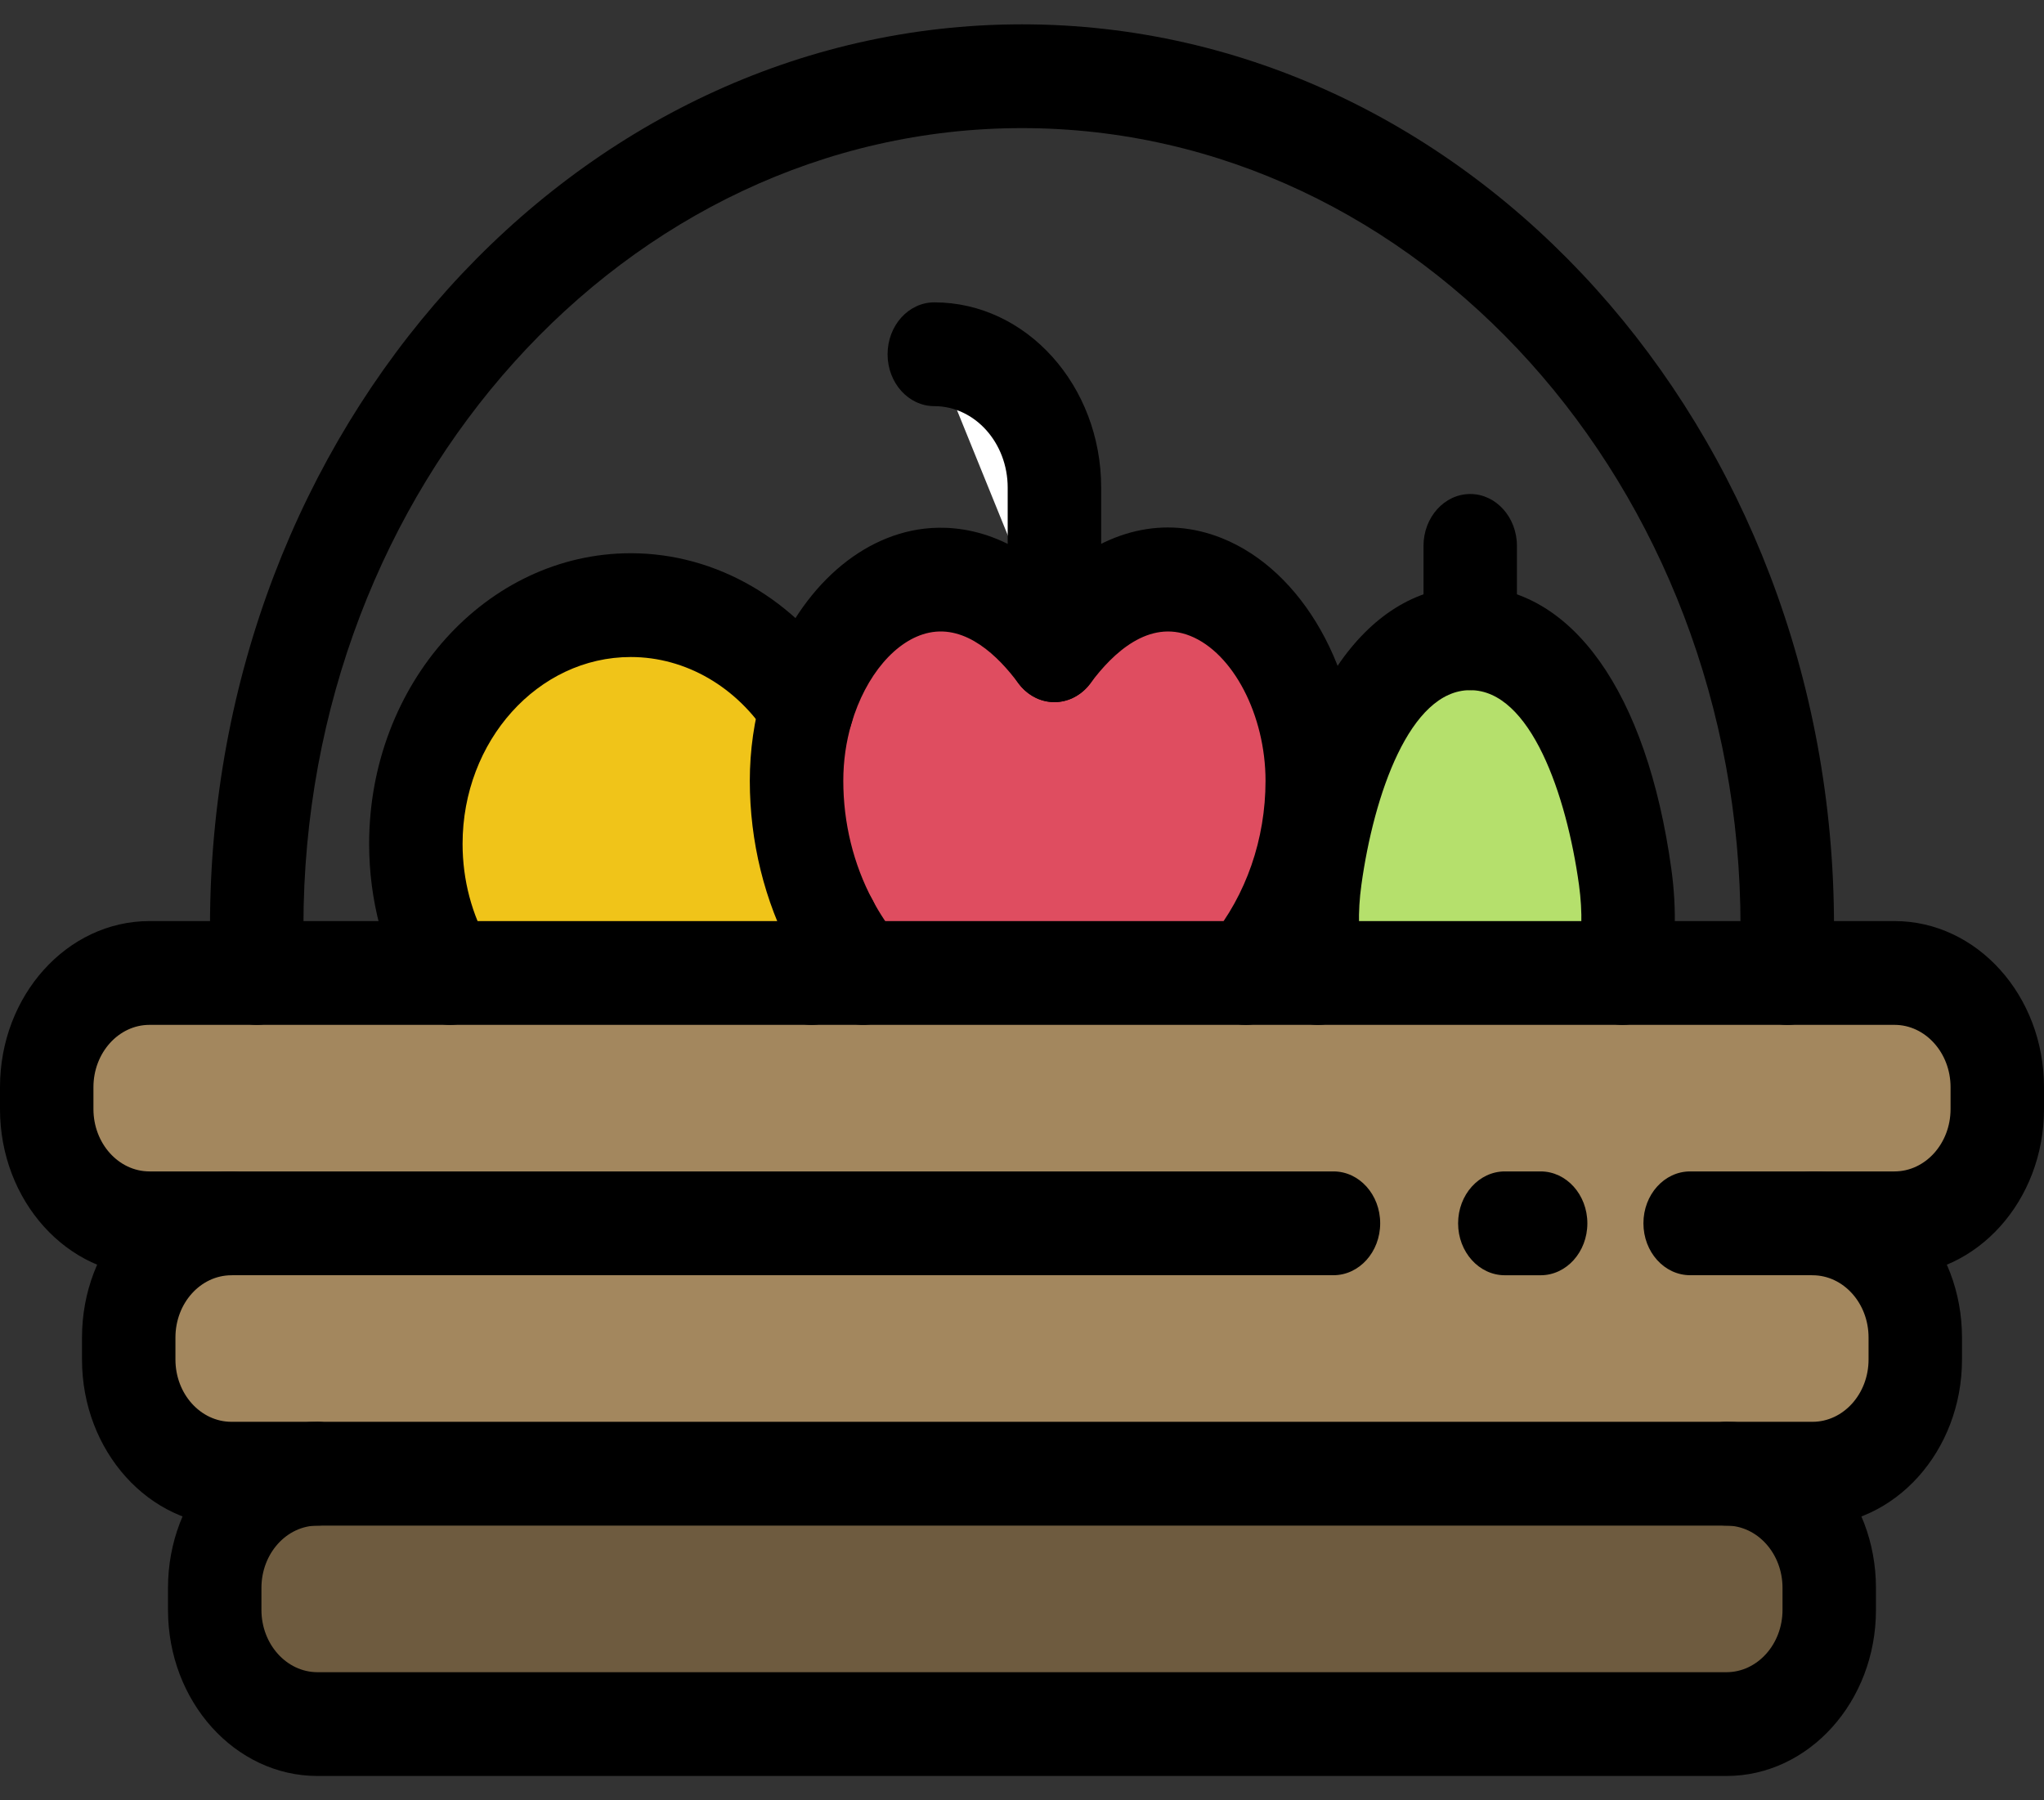
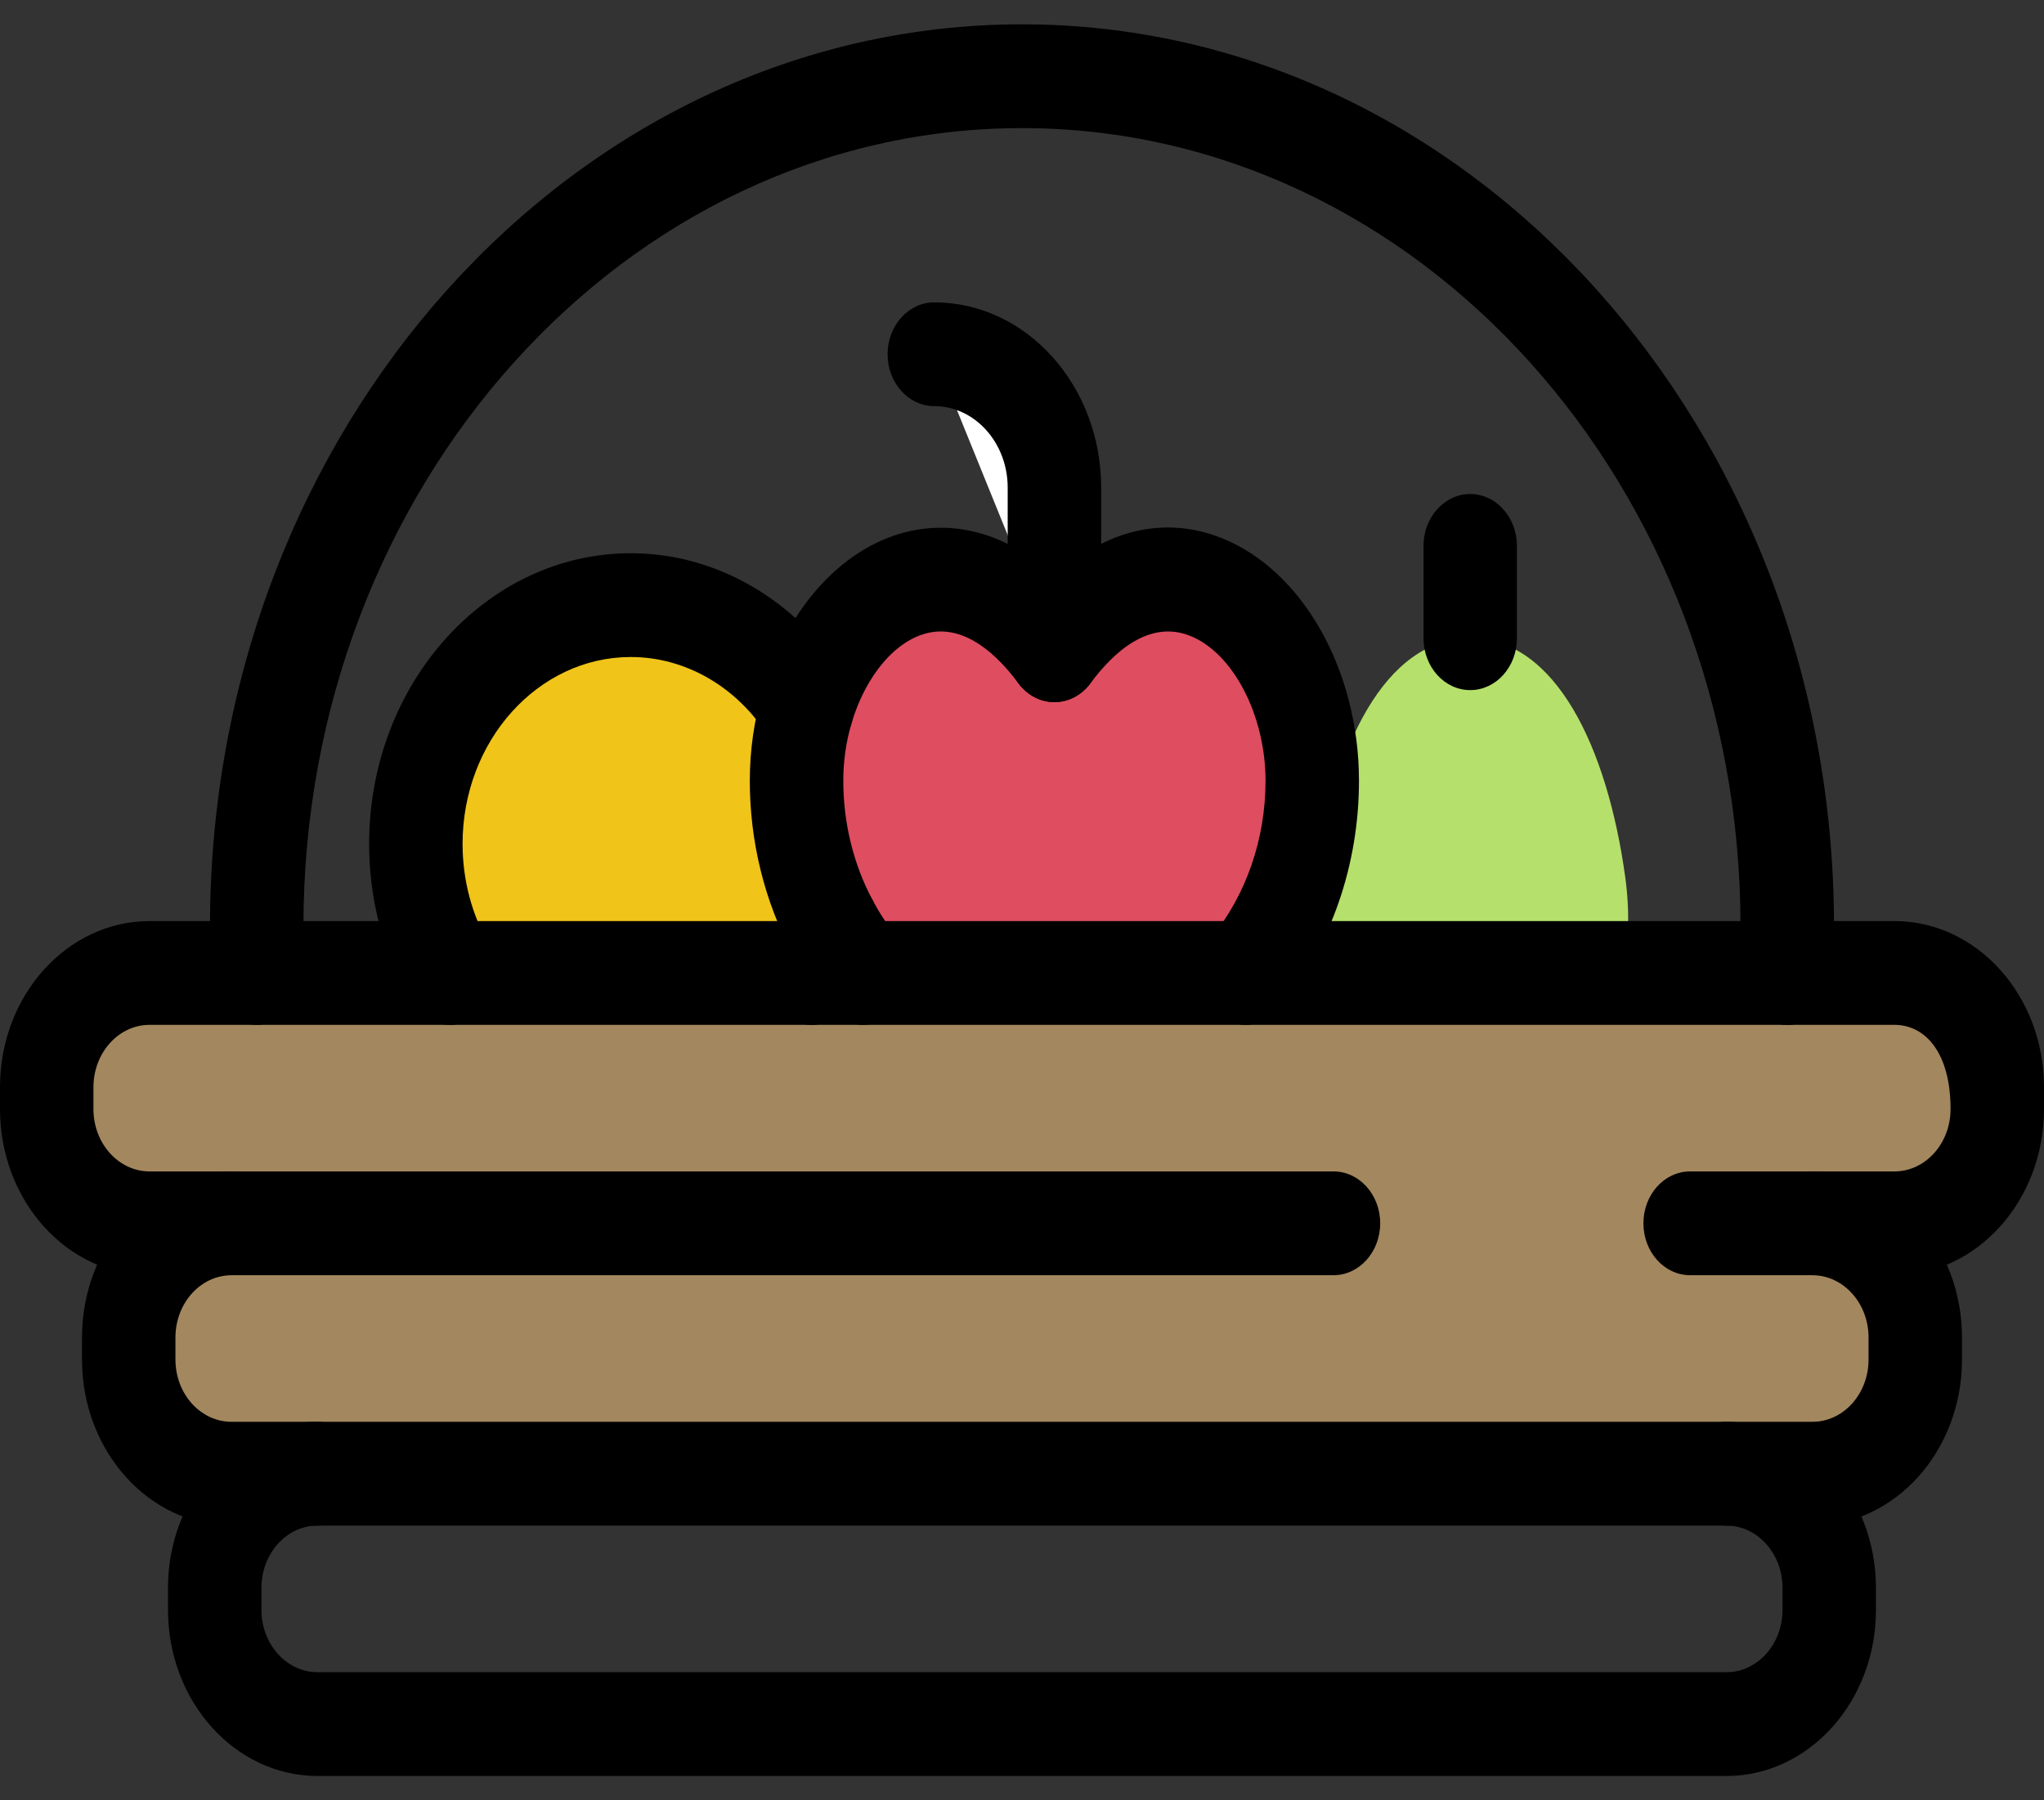
<svg xmlns="http://www.w3.org/2000/svg" width="42" height="37" viewBox="0 0 42 37" fill="none">
  <rect x="0" y="0" width="42" height="37" fill="#333333" stroke="none" />
  <path d="M16.368 16.048C16.368 17.142 16.637 18.166 17.106 19.044C16.993 19.381 16.849 19.701 16.677 19.998H9.248C8.803 19.233 8.546 18.322 8.546 17.344C8.546 14.634 10.524 12.437 12.962 12.437C14.462 12.437 15.787 13.268 16.584 14.537C16.445 15.01 16.368 15.521 16.368 16.048Z" fill="#F0C419" />
  <path d="M38.928 19.997H36.724H33.339H27.08H25.595H17.738H16.676H9.247H5.275H3.072C1.906 19.997 0.96 21.047 0.96 22.343V22.794C0.96 24.09 1.906 25.141 3.072 25.141H4.757C3.59 25.141 2.645 26.192 2.645 27.488V27.94C2.645 29.236 3.59 30.287 4.757 30.287H6.524H35.475H37.243C38.409 30.287 39.355 29.236 39.355 27.94V27.488C39.355 26.192 38.409 25.141 37.243 25.141H38.928C40.094 25.141 41.04 24.09 41.04 22.794V22.343C41.04 21.047 40.094 19.997 38.928 19.997Z" fill="#A3875E" />
-   <path d="M37.587 32.634V33.086C37.587 34.382 36.642 35.433 35.475 35.433H6.524C5.358 35.433 4.412 34.382 4.412 33.086V32.634C4.412 31.338 5.358 30.287 6.524 30.287H35.475C36.642 30.287 37.587 31.338 37.587 32.634Z" fill="#6E5B3F" />
  <path d="M33.395 18.023C33.495 18.753 33.467 19.413 33.34 19.997H27.08C26.954 19.413 26.925 18.753 27.026 18.023C27.391 15.372 28.451 13.116 30.21 13.116C31.969 13.116 33.029 15.373 33.395 18.023Z" fill="#B5E06C" />
  <path d="M21.666 10.022V13.363L19.198 7.28C20.561 7.28 21.666 8.508 21.666 10.022Z" fill="white" />
  <path d="M16.582 14.536C17.3 12.095 19.675 10.679 21.665 13.363C24.039 10.16 26.963 12.795 26.963 16.047C26.963 17.567 26.445 18.952 25.593 19.997H17.736C17.498 19.704 17.285 19.385 17.104 19.043C16.635 18.165 16.366 17.141 16.366 16.047C16.366 15.52 16.443 15.009 16.582 14.536Z" fill="#DF4D60" />
  <path d="M36.724 21.064C36.194 21.064 35.764 20.586 35.764 19.997V19.038C35.764 9.992 29.141 2.633 21 2.633C12.859 2.633 6.235 9.992 6.235 19.038V19.997C6.235 20.586 5.806 21.063 5.275 21.063C4.745 21.063 4.315 20.586 4.315 19.997V19.038C4.315 8.816 11.8 0.5 21 0.5C30.2 0.5 37.685 8.816 37.685 19.038V19.997C37.684 20.586 37.255 21.064 36.724 21.064Z" fill="black" />
  <path d="M9.248 21.064C8.933 21.064 8.624 20.892 8.44 20.576C7.881 19.613 7.585 18.495 7.585 17.343C7.585 14.05 9.997 11.37 12.961 11.37C14.716 11.37 16.364 12.325 17.371 13.926C17.674 14.409 17.568 15.074 17.133 15.411C16.699 15.749 16.1 15.631 15.796 15.148C15.149 14.118 14.089 13.503 12.961 13.503C11.056 13.503 9.505 15.226 9.505 17.343C9.505 18.084 9.695 18.802 10.053 19.419C10.341 19.913 10.213 20.574 9.768 20.893C9.607 21.009 9.426 21.064 9.248 21.064Z" fill="black" />
  <path d="M16.675 21.064C16.496 21.064 16.316 21.008 16.154 20.892C15.709 20.572 15.582 19.912 15.87 19.417C16.004 19.187 16.117 18.936 16.205 18.673C16.389 18.12 16.941 17.838 17.439 18.043C17.936 18.247 18.19 18.861 18.006 19.413C17.869 19.823 17.693 20.215 17.482 20.576C17.298 20.892 16.99 21.064 16.675 21.064Z" fill="black" />
-   <path d="M33.34 21.064C33.265 21.064 33.189 21.054 33.114 21.034C32.598 20.896 32.281 20.319 32.406 19.747C32.509 19.271 32.522 18.746 32.445 18.186C32.19 16.339 31.452 14.184 30.209 14.184C28.967 14.184 28.229 16.339 27.974 18.185C27.896 18.746 27.909 19.271 28.013 19.747C28.137 20.319 27.82 20.896 27.305 21.034C26.79 21.172 26.271 20.82 26.146 20.247C25.984 19.5 25.96 18.698 26.076 17.862C26.578 14.223 28.123 12.05 30.209 12.05C32.295 12.05 33.841 14.223 34.343 17.862C34.458 18.698 34.434 19.5 34.272 20.247C34.166 20.736 33.773 21.064 33.34 21.064Z" fill="black" />
  <path d="M30.21 14.183C29.68 14.183 29.25 13.705 29.25 13.116V11.22C29.25 10.631 29.68 10.153 30.21 10.153C30.74 10.153 31.17 10.631 31.17 11.22V13.116C31.17 13.706 30.74 14.183 30.21 14.183Z" fill="black" />
  <path d="M25.594 21.064C25.364 21.064 25.134 20.973 24.95 20.788C24.557 20.392 24.527 19.718 24.883 19.281C25.606 18.394 26.004 17.246 26.004 16.047C26.004 14.7 25.338 13.42 24.455 13.068C23.609 12.73 22.874 13.411 22.407 14.042C22.225 14.288 21.953 14.43 21.666 14.43C21.379 14.43 21.107 14.288 20.925 14.042C20.508 13.479 19.852 12.843 19.09 13.003C18.413 13.145 17.788 13.877 17.496 14.868C17.384 15.248 17.328 15.644 17.328 16.047C17.328 16.912 17.536 17.76 17.93 18.5C18.077 18.776 18.251 19.038 18.449 19.282C18.805 19.718 18.775 20.393 18.381 20.788C17.988 21.183 17.381 21.15 17.026 20.713C16.74 20.363 16.488 19.983 16.277 19.585C15.709 18.519 15.407 17.295 15.407 16.047C15.407 15.419 15.496 14.799 15.671 14.205C16.184 12.459 17.358 11.195 18.734 10.907C19.363 10.775 20.491 10.765 21.667 11.851C22.719 10.883 23.932 10.592 25.104 11.059C26.764 11.721 27.924 13.772 27.924 16.047C27.924 17.776 27.349 19.433 26.306 20.713C26.116 20.946 25.856 21.064 25.594 21.064Z" fill="black" />
  <path d="M21.666 14.43C21.136 14.43 20.706 13.953 20.706 13.364V10.023C20.706 9.099 20.03 8.347 19.198 8.347C18.668 8.347 18.238 7.869 18.238 7.281C18.238 6.692 18.668 6.214 19.198 6.214C21.089 6.214 22.627 7.923 22.627 10.023V13.364C22.627 13.953 22.197 14.43 21.666 14.43Z" fill="black" />
  <path d="M35.475 36.5H6.524C4.83 36.5 3.452 34.969 3.452 33.087V32.634C3.452 30.752 4.83 29.221 6.524 29.221C7.055 29.221 7.484 29.699 7.484 30.288C7.484 30.877 7.055 31.354 6.524 31.354C5.889 31.354 5.372 31.928 5.372 32.634V33.087C5.372 33.792 5.889 34.367 6.524 34.367H35.475C36.111 34.367 36.627 33.792 36.627 33.087V32.634C36.627 31.928 36.111 31.354 35.475 31.354C34.945 31.354 34.515 30.877 34.515 30.288C34.515 29.699 34.945 29.221 35.475 29.221C37.169 29.221 38.547 30.752 38.547 32.634V33.087C38.548 34.969 37.169 36.5 35.475 36.5Z" fill="black" />
  <path d="M37.243 31.354H4.757C3.063 31.354 1.685 29.823 1.685 27.941V27.489C1.685 25.606 3.063 24.075 4.757 24.075C5.287 24.075 5.717 24.553 5.717 25.142C5.717 25.731 5.287 26.209 4.757 26.209C4.121 26.209 3.605 26.783 3.605 27.488V27.941C3.605 28.647 4.121 29.221 4.757 29.221H37.243C37.878 29.221 38.395 28.647 38.395 27.941V27.488C38.395 26.783 37.878 26.209 37.243 26.209C36.712 26.209 36.283 25.731 36.283 25.142C36.283 24.553 36.713 24.075 37.243 24.075C38.937 24.075 40.315 25.606 40.315 27.489V27.941C40.315 29.823 38.937 31.354 37.243 31.354Z" fill="black" />
-   <path d="M38.928 26.208H34.729C34.198 26.208 33.769 25.73 33.769 25.141C33.769 24.552 34.198 24.075 34.729 24.075H38.928C39.563 24.075 40.08 23.5 40.08 22.794V22.343C40.08 21.638 39.563 21.063 38.928 21.063H3.072C2.437 21.063 1.92 21.638 1.92 22.343V22.794C1.92 23.5 2.437 24.075 3.072 24.075H27.4C27.931 24.075 28.36 24.552 28.36 25.141C28.36 25.73 27.93 26.208 27.4 26.208H3.072C1.378 26.208 0 24.677 0 22.794V22.343C0 20.461 1.378 18.93 3.072 18.93H38.928C40.622 18.93 42 20.461 42 22.343V22.794C42 24.676 40.622 26.208 38.928 26.208Z" fill="black" />
-   <path d="M31.657 26.209H30.921C30.391 26.209 29.961 25.731 29.961 25.142C29.961 24.553 30.391 24.075 30.921 24.075H31.657C32.187 24.075 32.617 24.553 32.617 25.142C32.617 25.731 32.187 26.209 31.657 26.209Z" fill="black" />
+   <path d="M38.928 26.208H34.729C34.198 26.208 33.769 25.73 33.769 25.141C33.769 24.552 34.198 24.075 34.729 24.075H38.928C39.563 24.075 40.08 23.5 40.08 22.794C40.08 21.638 39.563 21.063 38.928 21.063H3.072C2.437 21.063 1.92 21.638 1.92 22.343V22.794C1.92 23.5 2.437 24.075 3.072 24.075H27.4C27.931 24.075 28.36 24.552 28.36 25.141C28.36 25.73 27.93 26.208 27.4 26.208H3.072C1.378 26.208 0 24.677 0 22.794V22.343C0 20.461 1.378 18.93 3.072 18.93H38.928C40.622 18.93 42 20.461 42 22.343V22.794C42 24.676 40.622 26.208 38.928 26.208Z" fill="black" />
</svg>